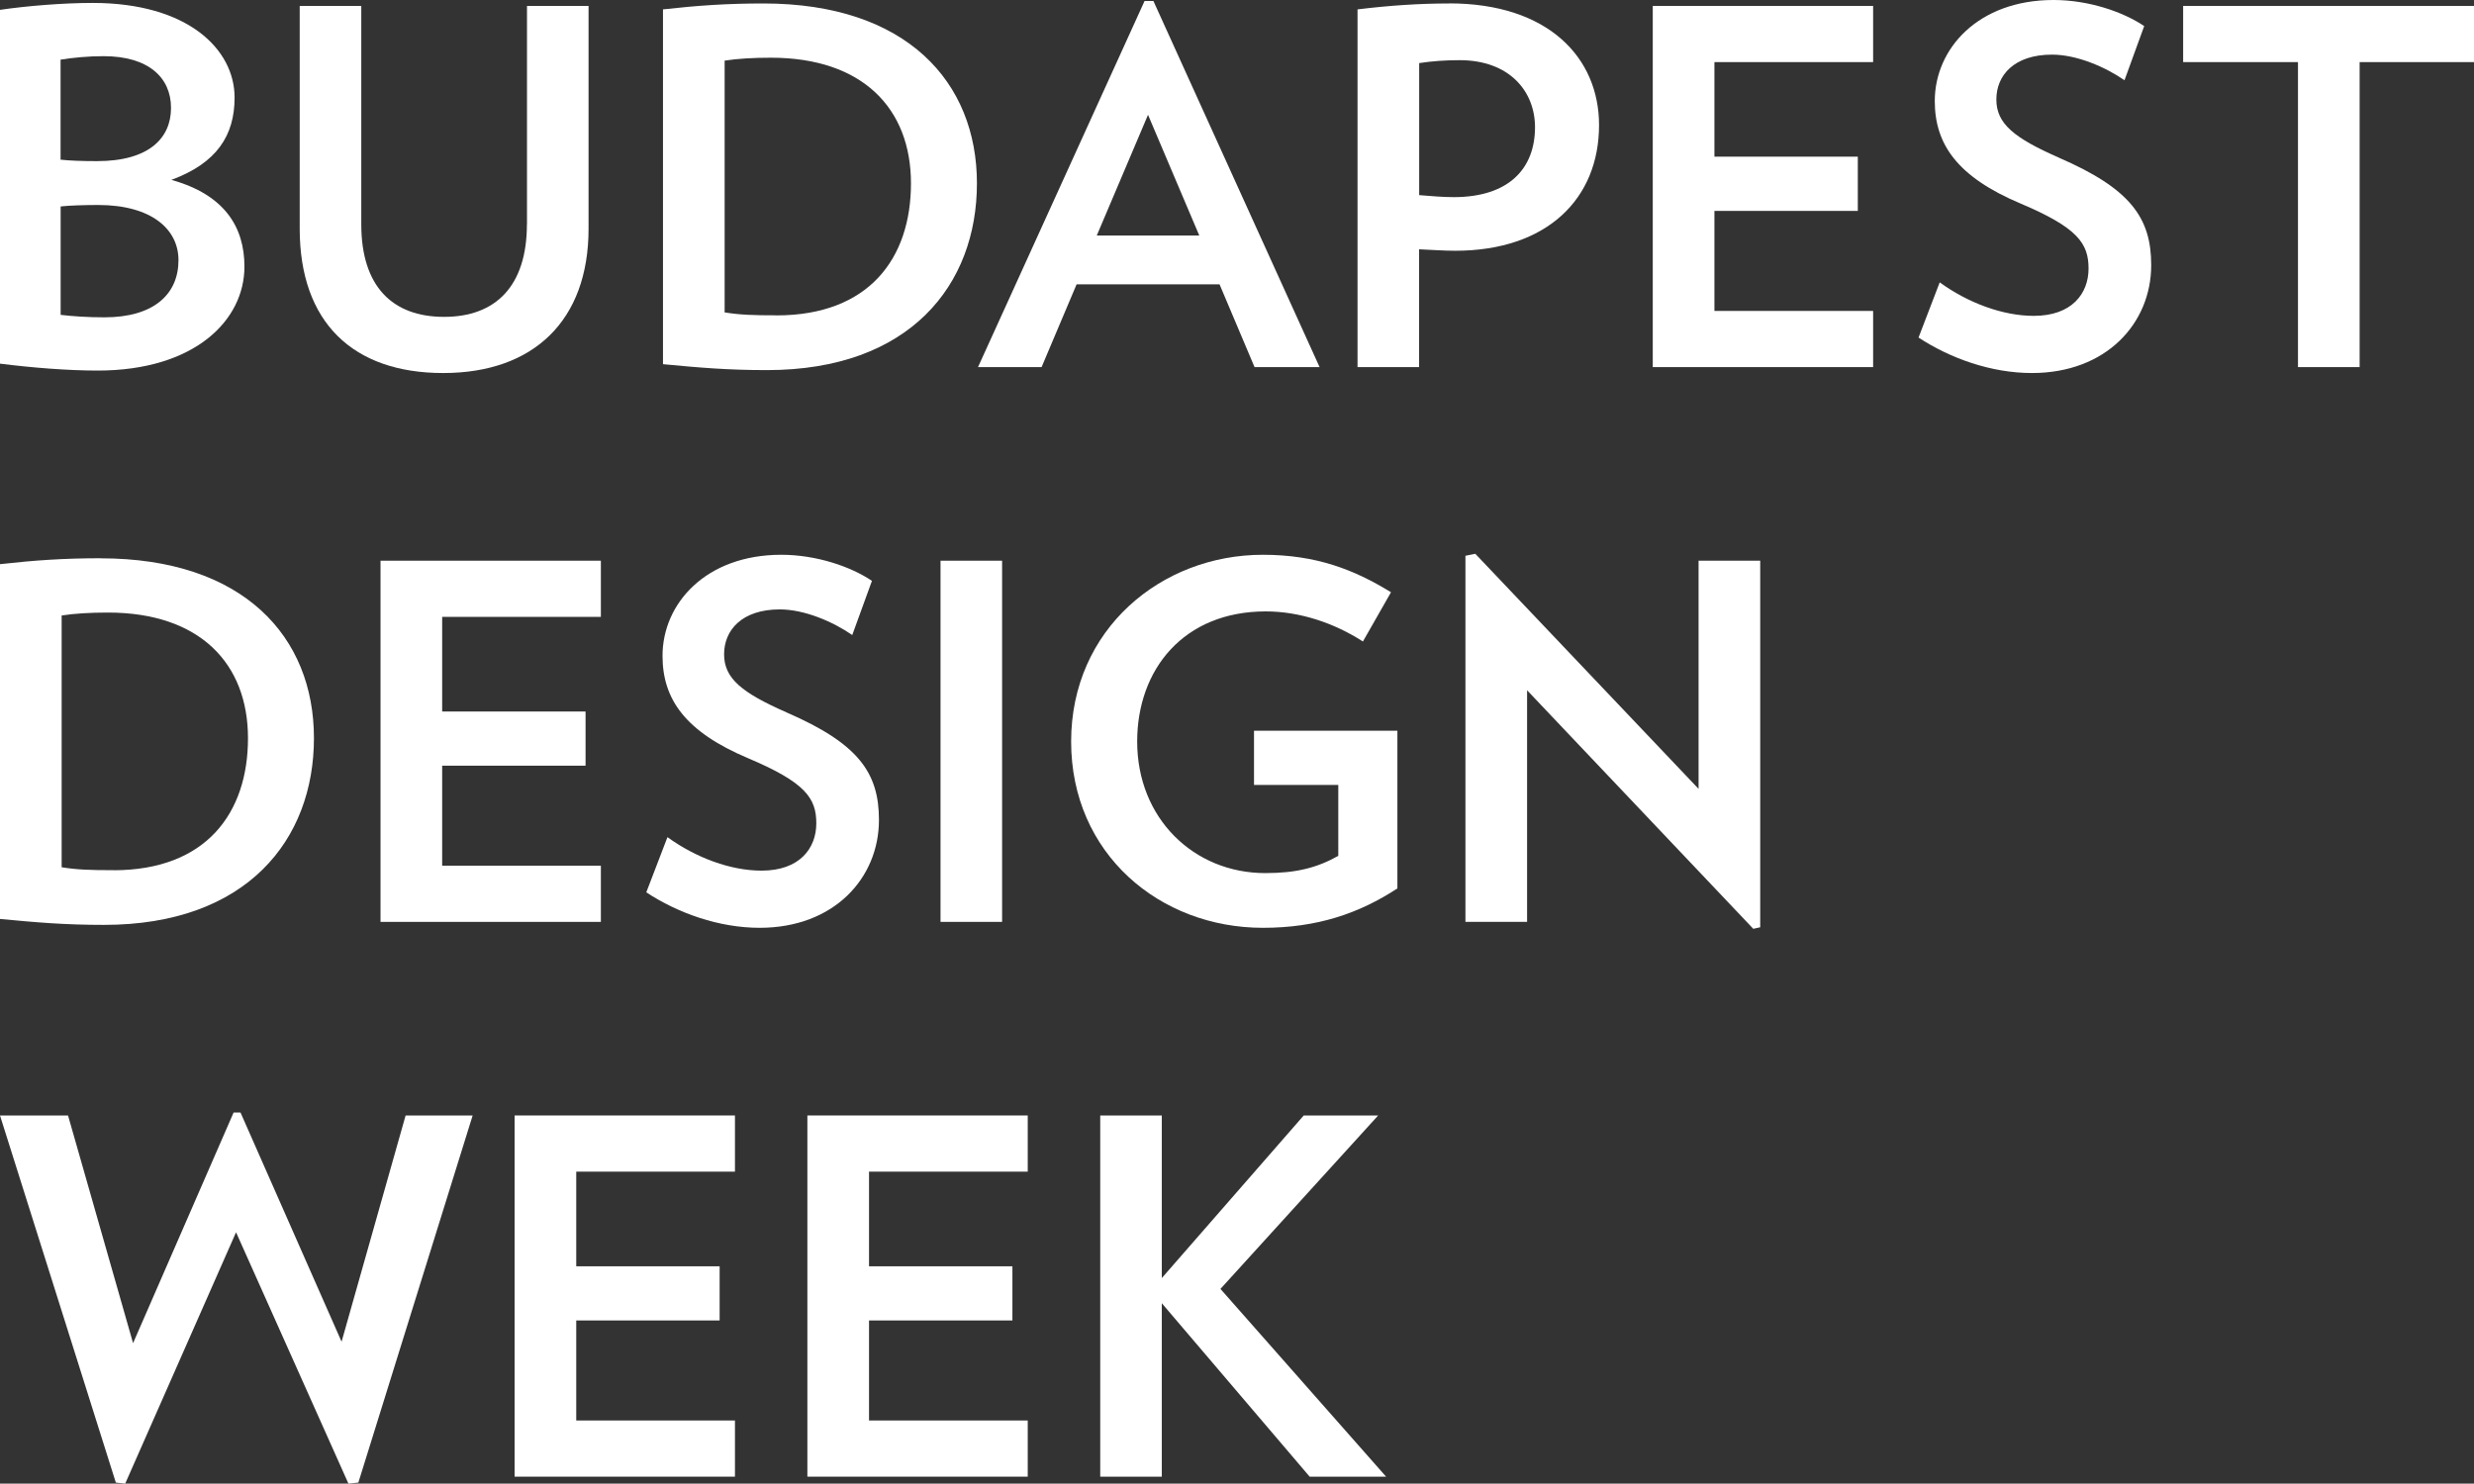
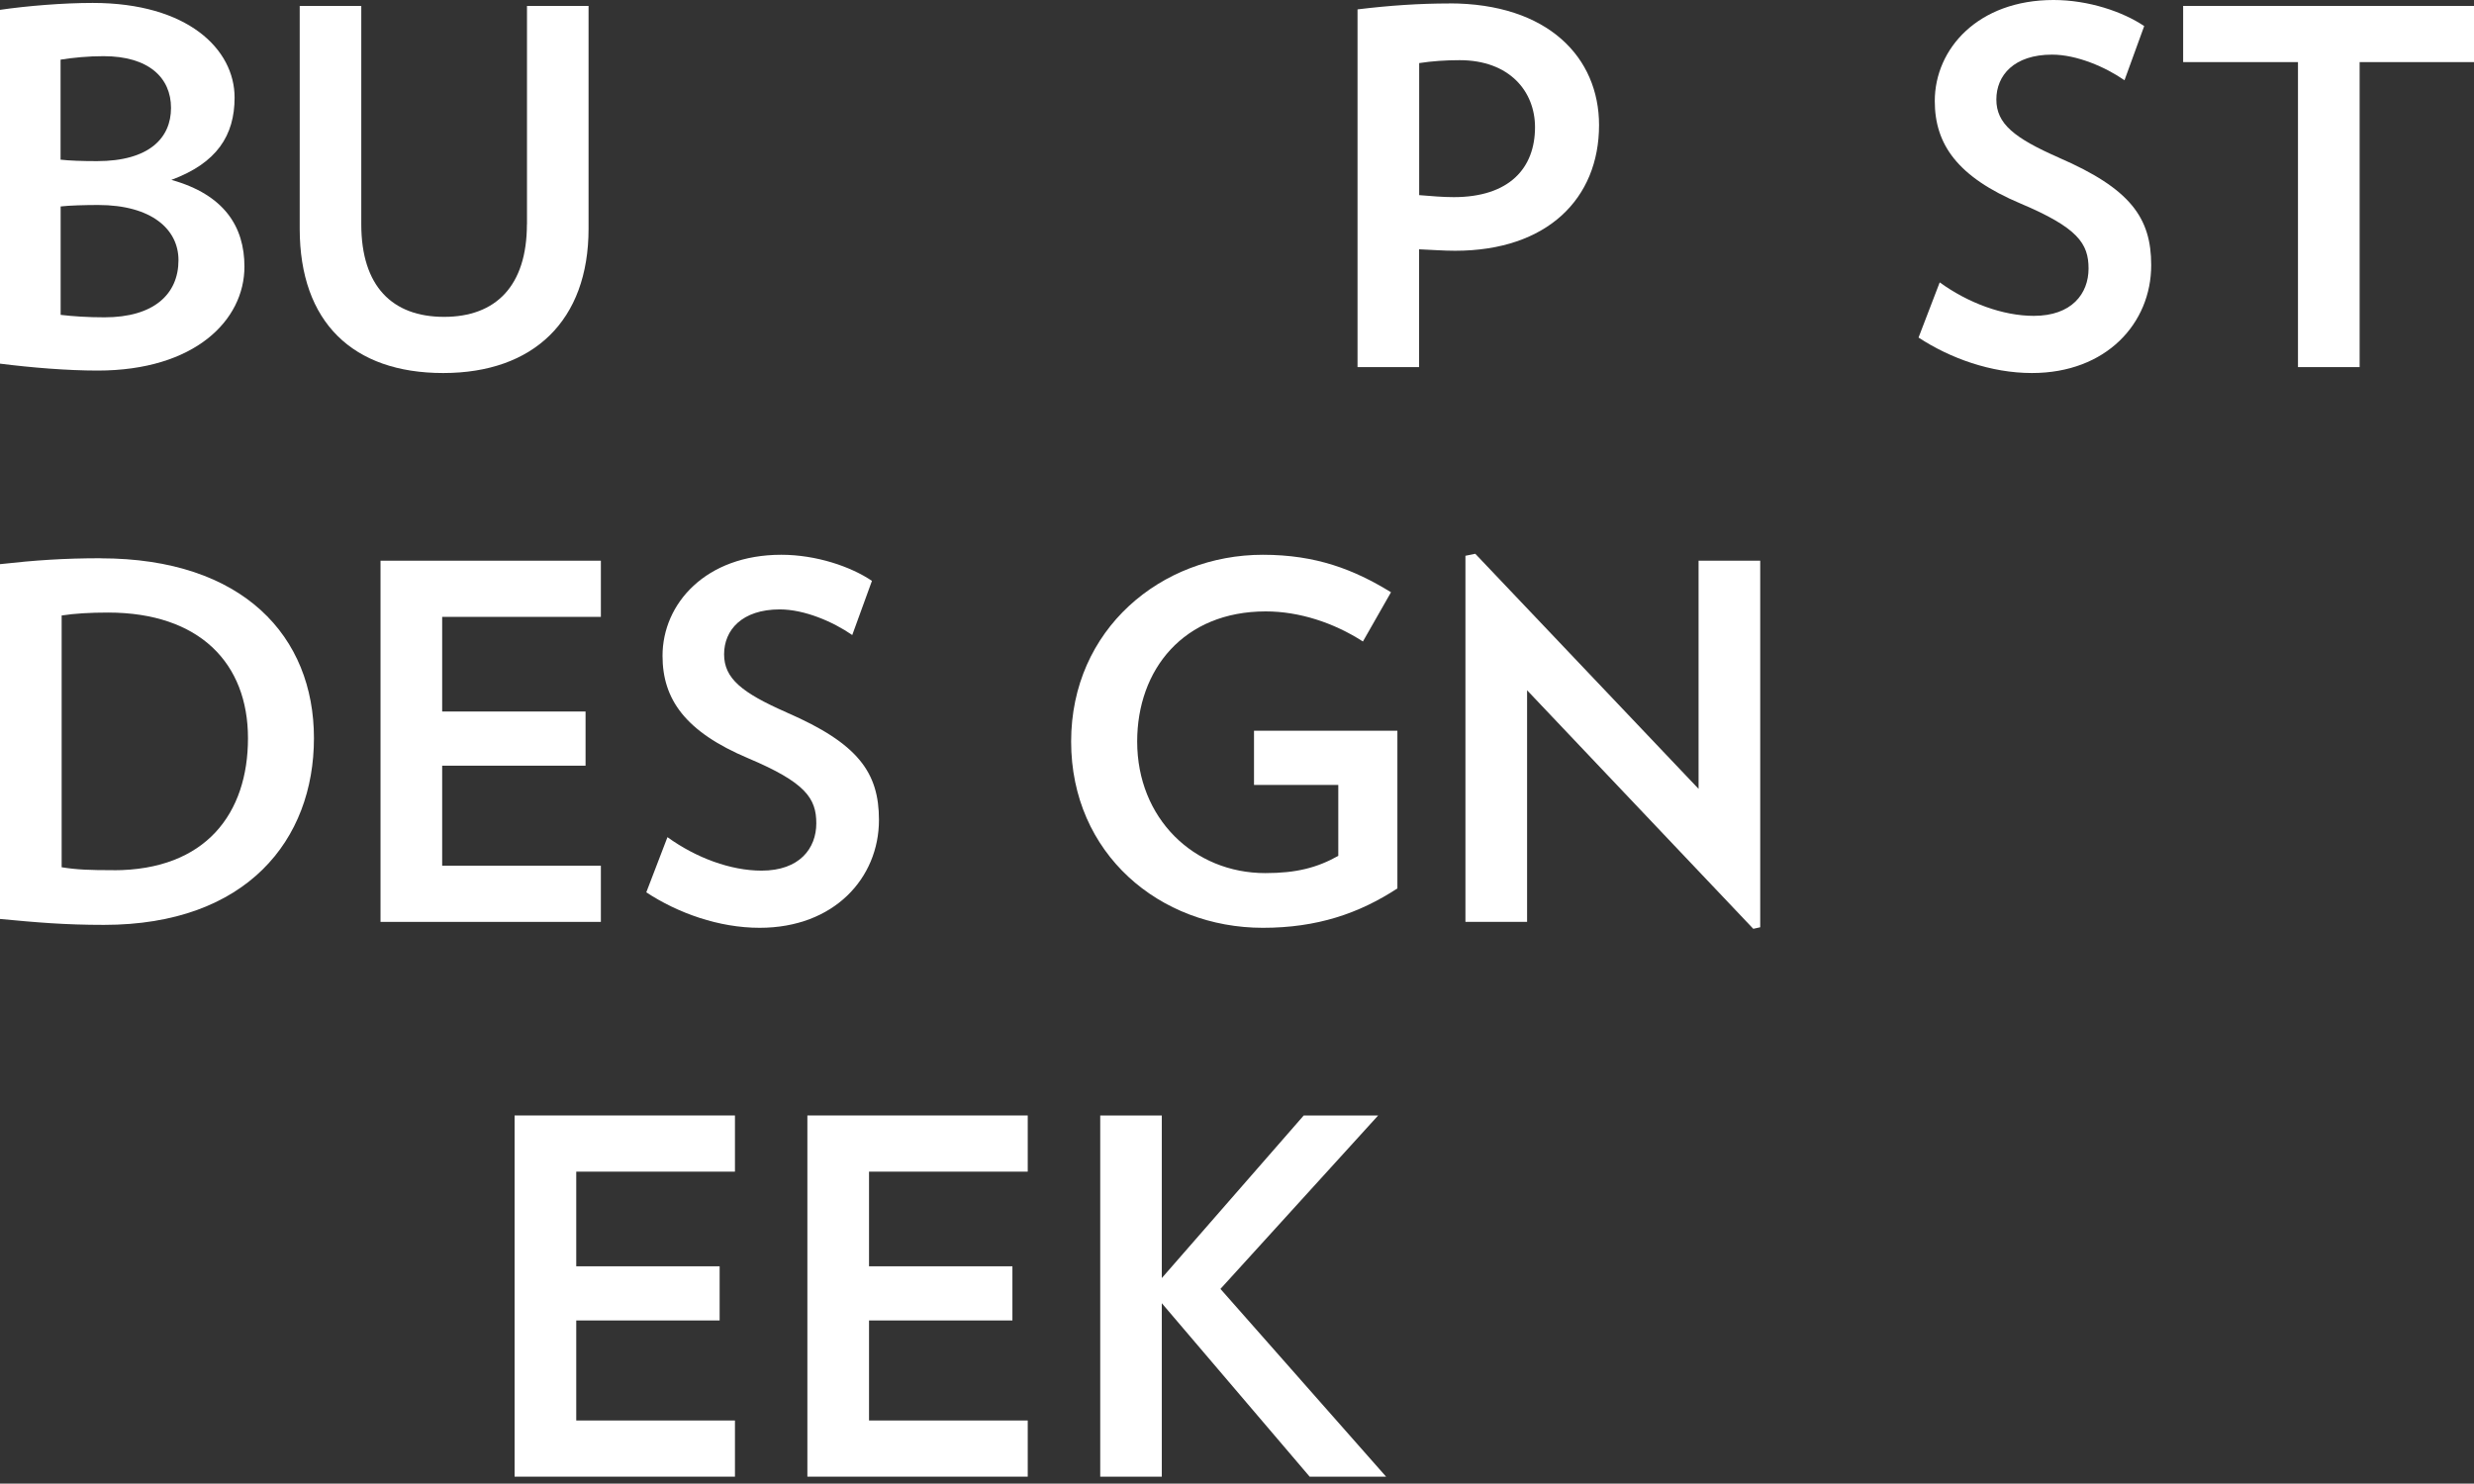
<svg xmlns="http://www.w3.org/2000/svg" id="Layer_1" data-name="Layer 1" viewBox="0 0 321.44 192.81">
  <rect x="0" y="0" width="321.44" height="192.81" fill="#333333" stroke="none" />
  <g>
    <path d="M22.28,23.37c5.89-2.18,8.2-5.76,8.2-10.69C30.48,6.4,24.4.38,12.04.38,8.2.38,3.46.77,0,1.28v45.98c4.03.51,8.71.9,12.68.9,12.62,0,19.08-6.53,19.08-13.51,0-5.19-2.62-9.35-9.48-11.27ZM7.88,7.75c1.6-.26,3.59-.45,5.57-.45,5.89,0,8.77,2.82,8.77,6.72s-2.82,6.92-9.61,6.92c-1.98,0-3.59-.06-4.74-.19V7.75ZM13.58,41.24c-2.18,0-4.1-.13-5.7-.32v-14.09c1.09-.13,3.2-.19,4.87-.19,6.92,0,10.44,3.14,10.44,7.17,0,4.42-3.2,7.43-9.61,7.43Z" style="fill: #fff;" />
    <path d="M68.46,29.14c0,8.01-4.03,12.04-10.76,12.04s-10.76-3.97-10.76-12.04V.77h-8v28.95c0,12.17,6.92,18.76,18.64,18.76s18.89-6.79,18.89-18.76V.77h-8v28.37Z" style="fill: #fff;" />
-     <path d="M99.2.45c-4.68,0-8.52.26-13.06.77v46.11c4.74.45,8.39.77,13.51.77,18.57,0,27.28-11.08,27.28-24.27S117.77.45,99.2.45ZM100.87,40.98c-3.07,0-4.74-.06-6.72-.38V7.88c1.67-.26,3.71-.38,6.02-.38,11.91,0,18.19,6.6,18.19,16.33s-5.44,17.16-17.48,17.16Z" style="fill: #fff;" />
-     <path d="M148.71.13l-21.64,47.58h8.26l4.55-10.76h18.57l4.55,10.76h8.45L149.86.13h-1.15ZM142.5,30.61l6.66-15.69,6.66,15.69h-13.32Z" style="fill: #fff;" />
    <path d="M188.29.45c-3.84,0-7.75.26-11.91.77v46.49h8v-15.31c1.54.06,3.14.19,4.68.19,11.98,0,18.7-6.79,18.7-16.33,0-8.77-6.6-15.82-19.47-15.82ZM188.87,25.62c-1.41,0-2.88-.13-4.48-.26V8.2c1.67-.26,3.46-.38,5.25-.38,6.53,0,9.8,4.1,9.8,8.71,0,5.32-3.33,9.09-10.57,9.09Z" style="fill: #fff;" />
-     <polygon points="214.74 47.71 243.37 47.71 243.37 40.41 222.75 40.41 222.75 27.41 241.38 27.41 241.38 20.36 222.75 20.36 222.75 8.07 243.37 8.07 243.37 .77 214.74 .77 214.74 47.71" style="fill: #fff;" />
    <path d="M267.51,20.49c-5.83-2.56-8.13-4.42-8.13-7.56s2.3-5.83,7.24-5.83c3.2,0,6.92,1.6,9.41,3.33l2.56-7.04c-2.75-1.86-7.24-3.39-11.78-3.39-9.8,0-15.43,6.34-15.43,13.13,0,5.64,2.95,9.86,11.14,13.32,7.43,3.14,8.84,5.19,8.84,8.45s-2.18,6.15-7.11,6.15c-4.03,0-8.52-1.67-12.23-4.35l-2.75,7.17c4.1,2.69,9.41,4.61,14.73,4.61,9.67,0,15.5-6.47,15.5-14.02,0-6.15-2.69-9.93-11.98-13.96Z" style="fill: #fff;" />
    <polygon points="283.65 .77 283.65 8.07 298.57 8.07 298.57 47.71 306.58 47.71 306.58 8.07 321.44 8.07 321.44 .77 283.65 .77" style="fill: #fff;" />
  </g>
  <g>
    <path d="M13.06,72.55c-4.68,0-8.52.26-13.06.77v46.11c4.74.45,8.39.77,13.51.77,18.57,0,27.28-11.08,27.28-24.27s-9.16-23.37-27.73-23.37ZM14.73,113.09c-3.07,0-4.74-.06-6.72-.38v-32.72c1.67-.26,3.71-.38,6.02-.38,11.91,0,18.19,6.6,18.19,16.33s-5.44,17.16-17.48,17.16Z" style="fill: #fff;" />
    <polygon points="49.44 119.81 78.07 119.81 78.07 112.51 57.45 112.51 57.45 99.51 76.08 99.51 76.08 92.47 57.45 92.47 57.45 80.17 78.07 80.17 78.07 72.87 49.44 72.87 49.44 119.81" style="fill: #fff;" />
    <path d="M102.21,92.59c-5.83-2.56-8.13-4.42-8.13-7.56s2.31-5.83,7.24-5.83c3.2,0,6.92,1.6,9.41,3.33l2.56-7.04c-2.75-1.86-7.24-3.39-11.78-3.39-9.8,0-15.43,6.34-15.43,13.13,0,5.64,2.94,9.86,11.14,13.32,7.43,3.14,8.84,5.19,8.84,8.45s-2.18,6.15-7.11,6.15c-4.03,0-8.52-1.67-12.23-4.35l-2.75,7.17c4.1,2.69,9.41,4.61,14.73,4.61,9.67,0,15.5-6.47,15.5-14.02,0-6.15-2.69-9.93-11.98-13.96Z" style="fill: #fff;" />
-     <rect x="122.2" y="72.87" width="8" height="46.94" style="fill: #fff;" />
    <path d="M162.93,102.01h10.95v9.22c-2.75,1.54-5.44,2.24-9.48,2.24-9.29,0-16.65-7.11-16.65-17.1,0-9.35,6.02-16.91,16.71-16.91,4.35,0,8.84,1.47,12.62,3.91l3.65-6.4c-4.8-2.95-9.73-4.87-16.65-4.87-13.19,0-24.91,9.67-24.91,24.27s11.53,24.21,24.91,24.21c7.04,0,12.49-1.86,17.48-5.12v-20.49h-18.63v7.04Z" style="fill: #fff;" />
    <polygon points="220.69 72.87 220.69 102.52 191.68 71.97 190.4 72.23 190.4 119.81 198.41 119.81 198.41 89.71 227.8 120.71 228.7 120.51 228.7 72.87 220.69 72.87" style="fill: #fff;" />
  </g>
  <g>
-     <polygon points="44.38 174.37 31.25 144.59 30.35 144.59 17.29 174.56 8.84 144.97 0 144.97 15.05 192.68 16.27 192.81 30.67 160.15 45.27 192.81 46.56 192.68 61.41 144.97 52.7 144.97 44.38 174.37" style="fill: #fff;" />
    <polygon points="66.86 191.91 95.49 191.91 95.49 184.61 74.87 184.61 74.87 171.61 93.5 171.61 93.5 164.57 74.87 164.57 74.87 152.27 95.49 152.27 95.49 144.97 66.86 144.97 66.86 191.91" style="fill: #fff;" />
    <polygon points="104.9 191.91 133.53 191.91 133.53 184.61 112.91 184.61 112.91 171.61 131.54 171.61 131.54 164.57 112.91 164.57 112.91 152.27 133.53 152.27 133.53 144.97 104.9 144.97 104.9 191.91" style="fill: #fff;" />
    <polygon points="158.57 167.51 179.06 144.97 169.39 144.97 150.95 166.1 150.95 144.97 142.95 144.97 142.95 191.91 150.95 191.91 150.95 169.37 170.16 191.91 180.09 191.91 158.57 167.51" style="fill: #fff;" />
  </g>
</svg>